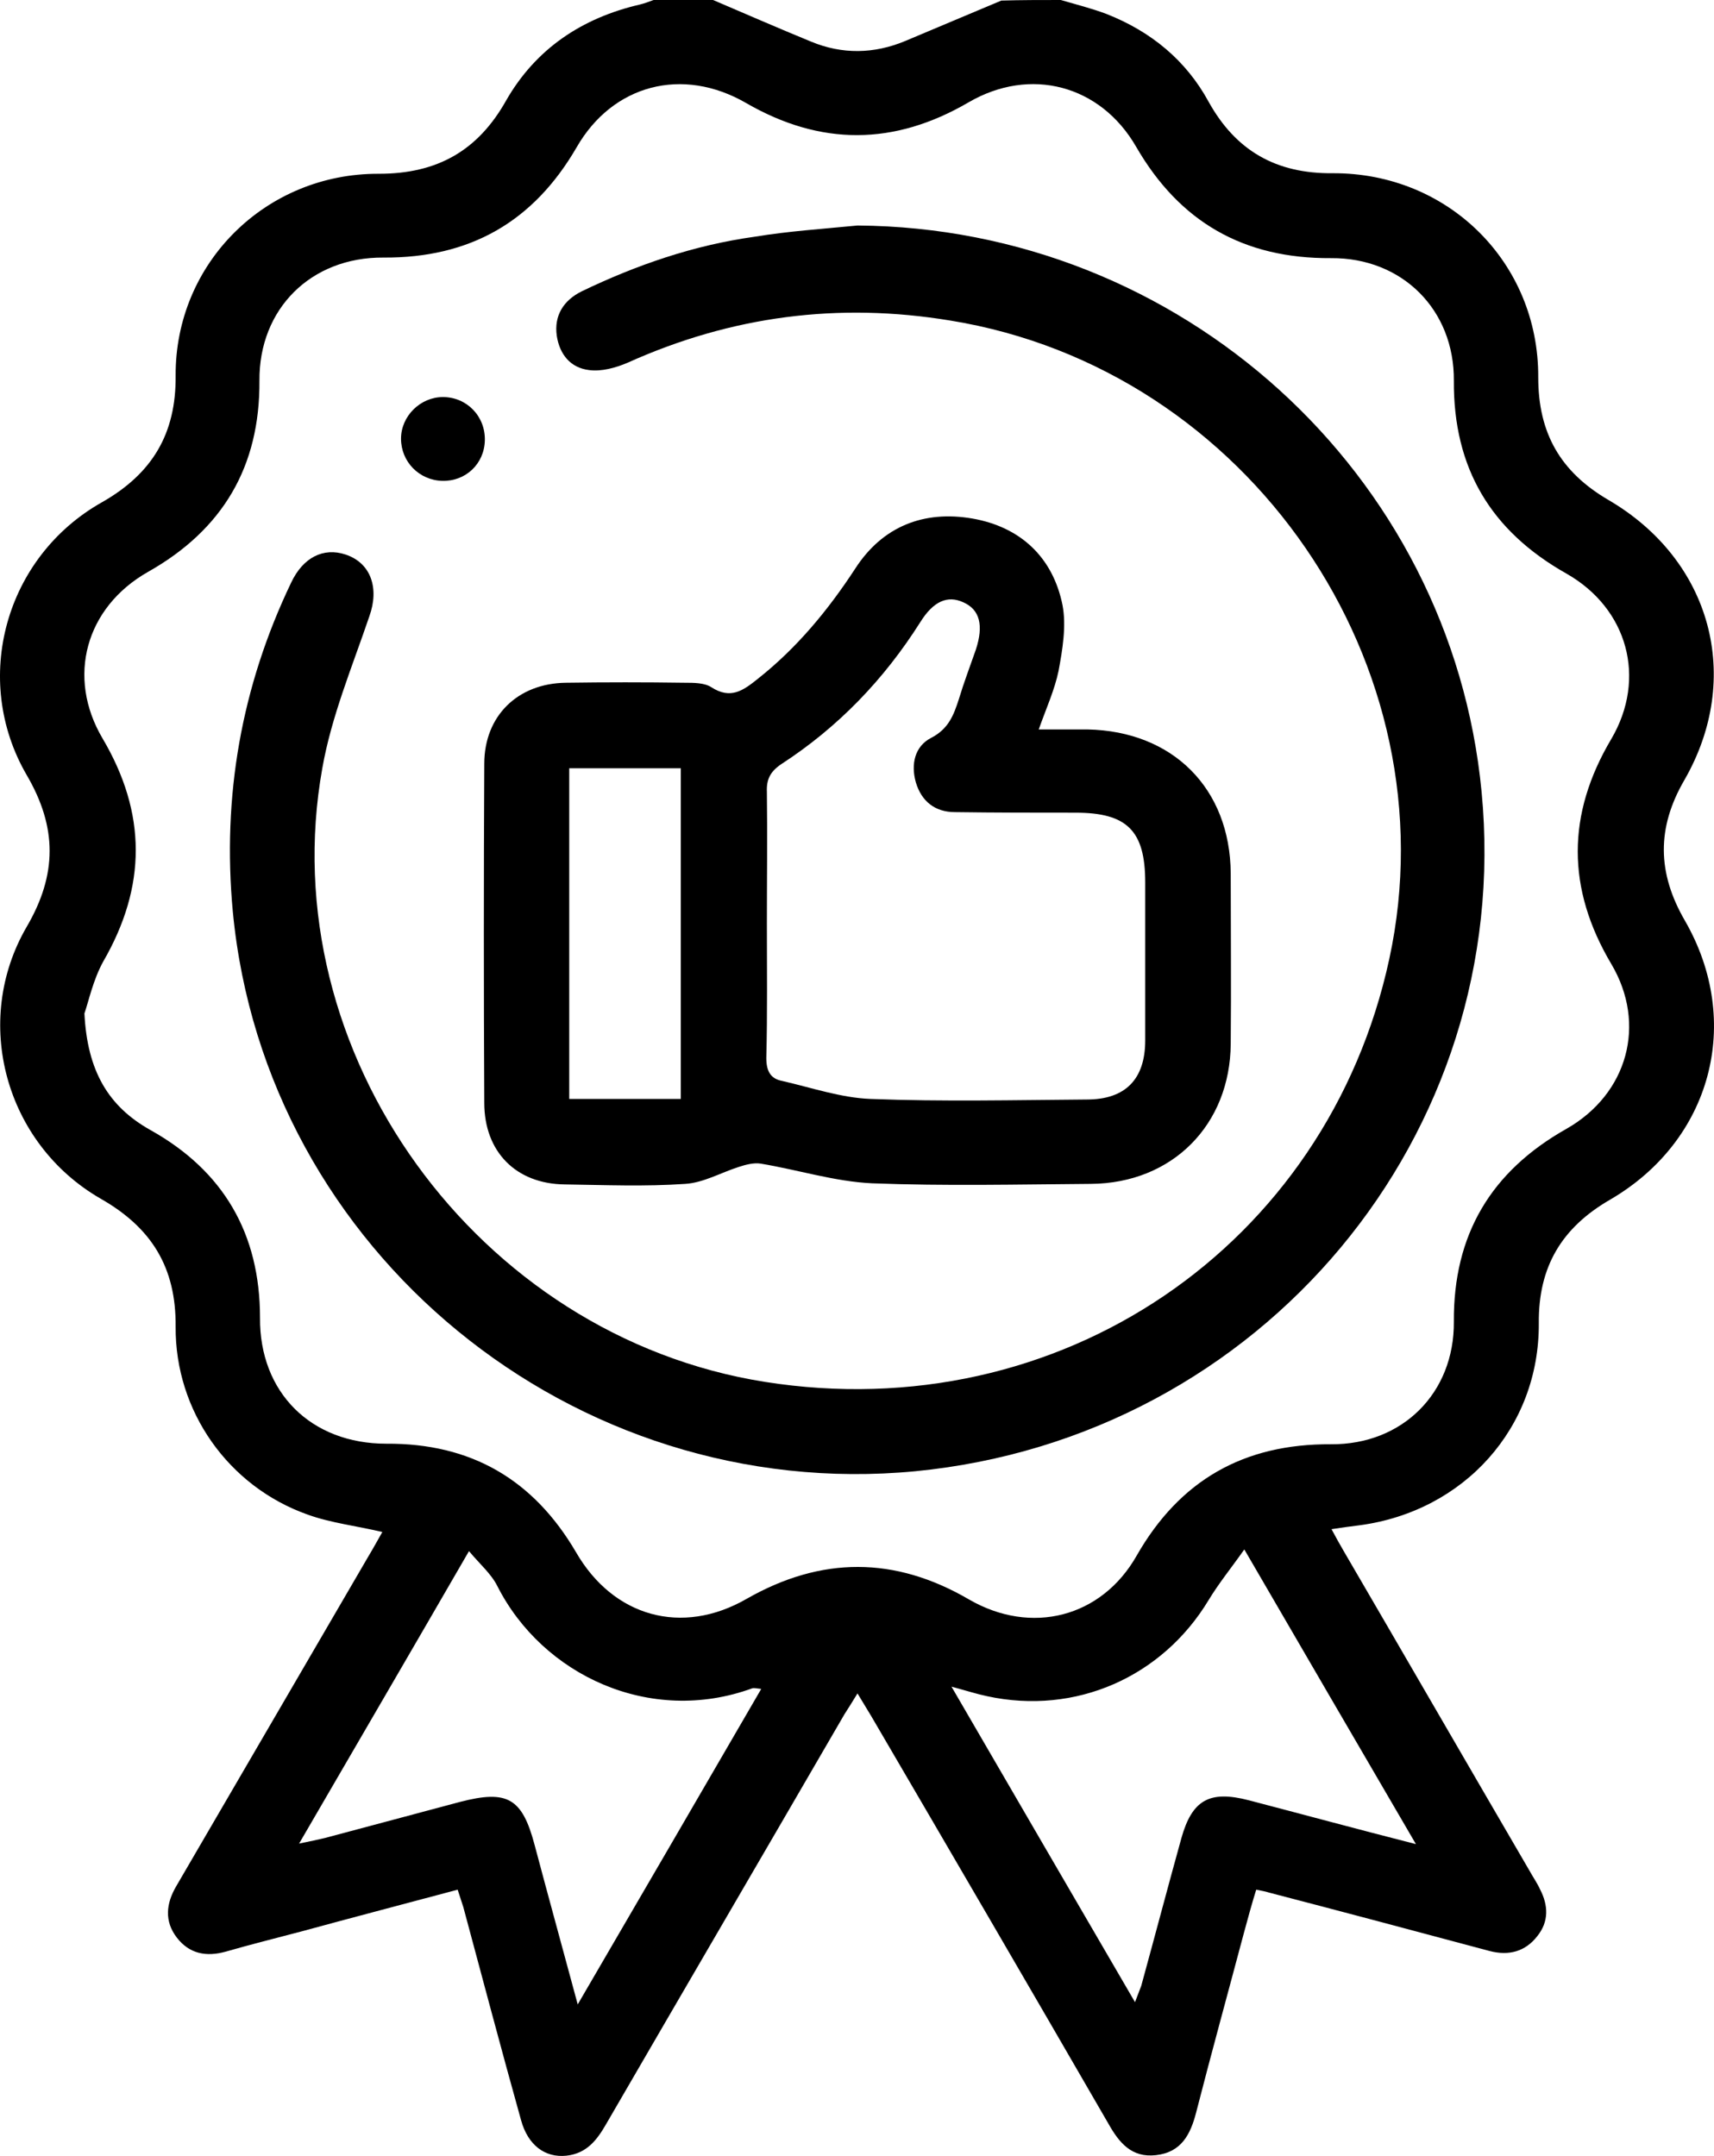
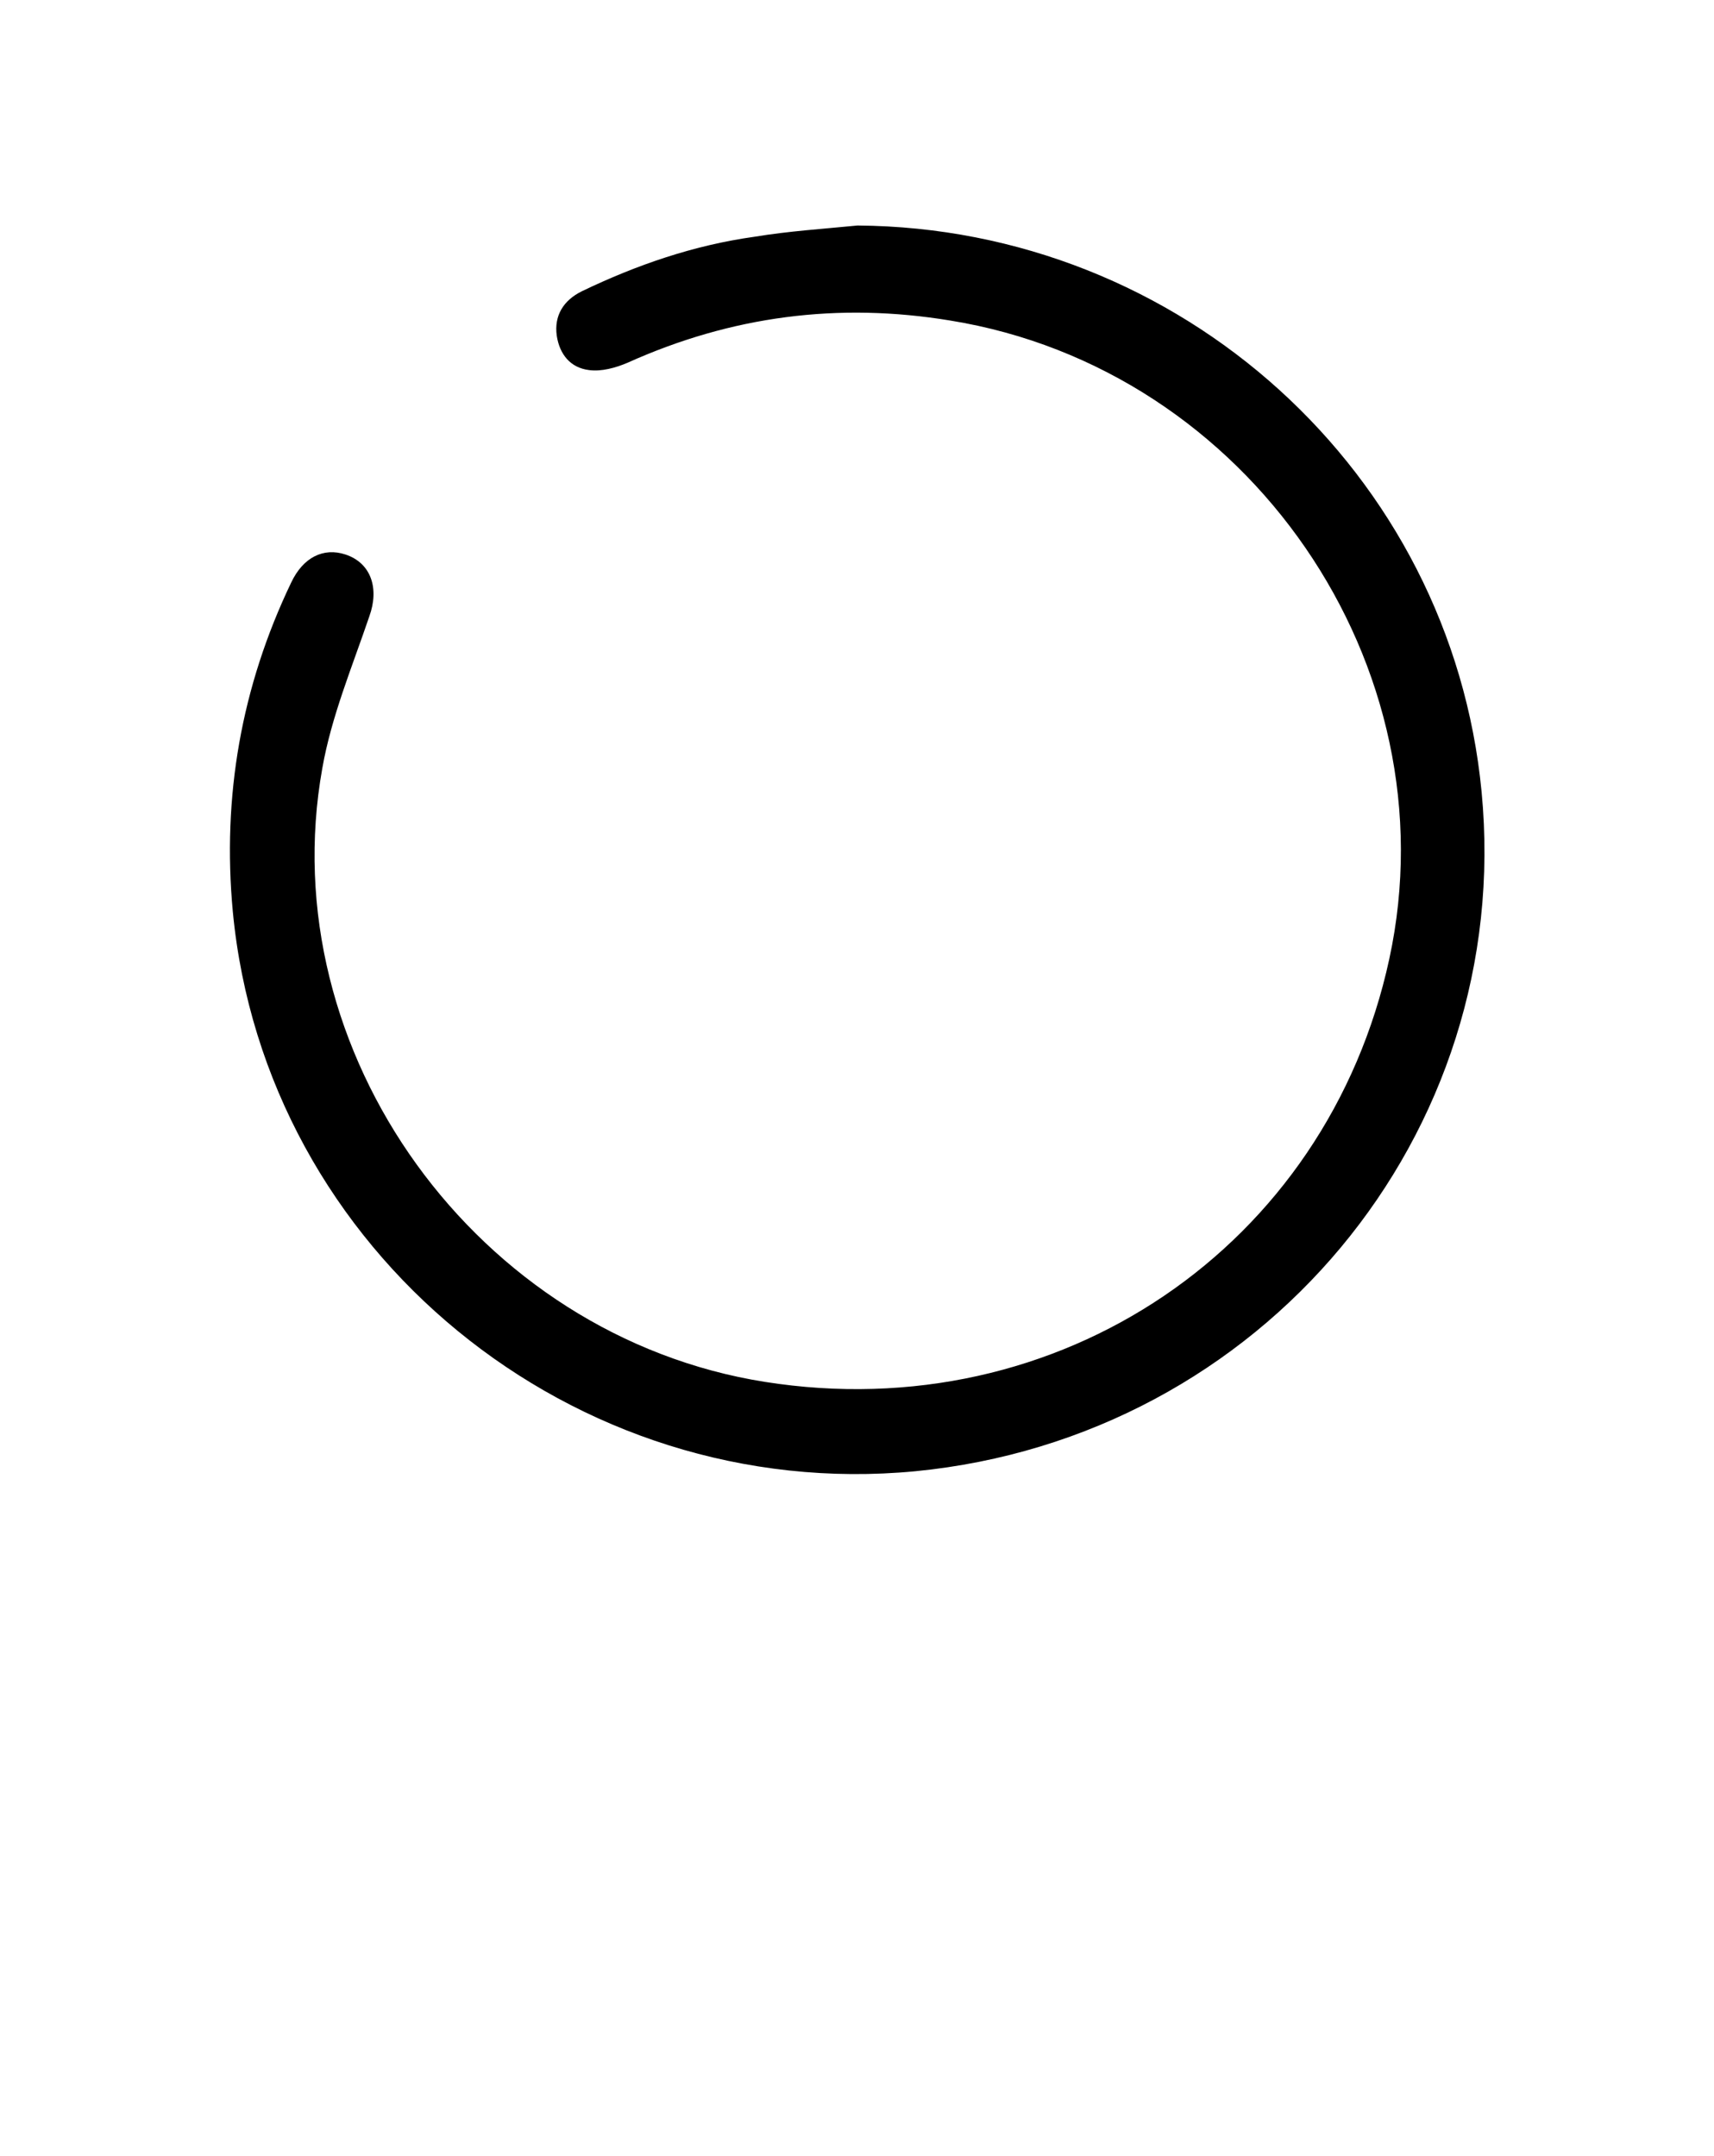
<svg xmlns="http://www.w3.org/2000/svg" width="66" height="83" viewBox="0 0 66 83" fill="none">
-   <path d="M40.848 0C41.437 0.173 42.048 0.325 42.615 0.541C44.316 1.212 45.668 2.317 46.54 3.919C47.587 5.803 49.135 6.69 51.316 6.669C55.765 6.647 59.254 10.111 59.232 14.528C59.232 16.672 60.083 18.166 61.936 19.248C65.905 21.565 67.127 26.09 64.859 30.031C63.79 31.871 63.812 33.603 64.88 35.444C67.127 39.341 65.905 43.909 62.002 46.183C60.126 47.265 59.232 48.781 59.254 50.946C59.276 54.973 56.375 58.178 52.363 58.719C52.014 58.762 51.687 58.806 51.272 58.87C51.447 59.195 51.578 59.434 51.73 59.693C54.129 63.807 56.506 67.921 58.905 72.035C59.036 72.273 59.189 72.489 59.298 72.728C59.625 73.355 59.647 73.983 59.189 74.546C58.731 75.131 58.098 75.304 57.357 75.109C54.522 74.351 51.687 73.594 48.852 72.857C48.721 72.814 48.59 72.793 48.372 72.749C48.197 73.312 48.045 73.875 47.892 74.438C47.282 76.733 46.649 79.028 46.06 81.323C45.842 82.168 45.493 82.86 44.512 82.969C43.574 83.077 43.094 82.492 42.68 81.756C39.649 76.516 36.596 71.277 33.543 66.059C33.39 65.799 33.237 65.561 33.019 65.193C32.823 65.517 32.67 65.756 32.518 65.994C29.465 71.255 26.39 76.516 23.337 81.778C22.988 82.384 22.595 82.904 21.81 82.99C20.981 83.077 20.327 82.579 20.065 81.626C19.302 78.898 18.582 76.17 17.841 73.42C17.776 73.225 17.71 73.009 17.623 72.749C15.595 73.29 13.61 73.81 11.626 74.351C10.644 74.611 9.685 74.849 8.703 75.131C7.94 75.347 7.286 75.217 6.806 74.59C6.326 73.962 6.392 73.29 6.784 72.619C9.249 68.397 11.713 64.153 14.177 59.931C14.373 59.607 14.548 59.282 14.722 58.979C13.719 58.741 12.738 58.632 11.844 58.308C8.791 57.225 6.741 54.324 6.763 51.076C6.784 48.803 5.847 47.265 3.862 46.139C0.198 44.018 -1.088 39.319 1.027 35.682C2.205 33.668 2.205 31.849 1.027 29.836C-1.11 26.155 0.198 21.435 3.928 19.335C5.868 18.231 6.784 16.693 6.763 14.463C6.741 10.133 10.23 6.669 14.592 6.69C16.838 6.69 18.408 5.803 19.498 3.854C20.632 1.884 22.399 0.693 24.645 0.173C24.819 0.13 24.994 0.065 25.168 0C25.932 0 26.695 0 27.458 0C28.723 0.541 29.966 1.083 31.231 1.602C32.43 2.1 33.652 2.079 34.851 1.581C36.094 1.061 37.315 0.541 38.558 0.022C39.322 0 40.085 0 40.848 0ZM3.251 39.016C3.361 41.224 4.167 42.589 5.781 43.498C8.616 45.078 10.012 47.504 10.012 50.73C9.99 53.609 11.975 55.58 14.875 55.58C18.146 55.558 20.545 56.965 22.181 59.758C23.62 62.248 26.259 62.984 28.745 61.555C31.623 59.91 34.459 59.91 37.315 61.577C39.714 62.963 42.418 62.27 43.77 59.888C45.428 56.987 47.892 55.58 51.251 55.601C53.998 55.623 56.005 53.631 55.983 50.881C55.961 47.547 57.4 45.1 60.323 43.455C62.678 42.112 63.419 39.427 62.045 37.111C60.323 34.209 60.323 31.351 62.045 28.45C63.419 26.112 62.678 23.427 60.323 22.085C57.4 20.439 55.961 18.014 55.983 14.658C56.005 11.93 53.998 9.916 51.251 9.938C47.892 9.96 45.428 8.552 43.749 5.651C42.375 3.269 39.671 2.555 37.294 3.941C34.437 5.608 31.602 5.629 28.723 3.962C26.281 2.555 23.598 3.248 22.203 5.673C20.545 8.531 18.103 9.938 14.766 9.916C11.975 9.895 9.968 11.887 9.99 14.658C10.012 17.971 8.573 20.396 5.694 22.02C3.295 23.384 2.554 26.068 3.949 28.428C5.65 31.308 5.65 34.123 3.971 37.024C3.579 37.739 3.404 38.583 3.251 39.016ZM22.246 77.166C24.667 73.009 26.978 69.047 29.312 65.02C29.116 64.998 29.028 64.976 28.963 64.998C25.038 66.427 20.894 64.5 19.149 61.057C18.91 60.581 18.473 60.213 18.059 59.715C15.856 63.526 13.719 67.185 11.517 70.974C11.953 70.887 12.236 70.822 12.52 70.757C14.243 70.302 15.987 69.826 17.71 69.371C19.542 68.895 20.109 69.22 20.589 71.039C21.112 73.009 21.657 74.979 22.246 77.166ZM54.522 70.995C52.276 67.141 50.138 63.482 47.914 59.65C47.412 60.364 46.933 60.949 46.54 61.599C44.752 64.565 41.415 66.037 38.013 65.301C37.599 65.214 37.206 65.085 36.639 64.933C39.038 69.068 41.35 73.031 43.705 77.079C43.814 76.798 43.88 76.625 43.945 76.452C44.468 74.546 44.97 72.641 45.493 70.757C45.908 69.285 46.584 68.917 48.088 69.307C50.16 69.848 52.232 70.411 54.522 70.995Z" fill="black" />
  <path d="M33.019 8.682C45.45 8.769 55.874 18.187 57.051 30.485C58.316 43.693 48.59 55.341 35.244 56.64C22.072 57.896 10.208 48.175 8.965 35.097C8.551 30.659 9.292 26.436 11.211 22.431C11.669 21.457 12.454 21.067 13.305 21.348C14.286 21.673 14.613 22.648 14.221 23.73C13.567 25.657 12.76 27.584 12.411 29.576C10.448 40.51 18.386 51.444 29.443 53.198C40.783 54.995 51.098 48.001 53.497 36.916C55.939 25.635 48.088 14.203 36.596 12.341C32.278 11.627 28.156 12.168 24.165 13.965C23.707 14.16 23.162 14.312 22.682 14.247C21.963 14.16 21.548 13.64 21.439 12.926C21.33 12.146 21.701 11.562 22.399 11.216C24.514 10.198 26.717 9.44 29.05 9.115C30.359 8.899 31.689 8.812 33.019 8.682Z" fill="black" />
-   <path d="M39.998 28.082C40.674 28.082 41.263 28.082 41.873 28.082C45.166 28.147 47.369 30.355 47.391 33.625C47.391 35.812 47.412 37.998 47.391 40.185C47.369 43.303 45.144 45.555 42.004 45.577C39.191 45.598 36.399 45.663 33.586 45.555C32.147 45.49 30.729 45.035 29.29 44.797C29.028 44.754 28.701 44.84 28.439 44.927C27.764 45.143 27.087 45.533 26.39 45.577C24.841 45.685 23.293 45.62 21.744 45.598C19.869 45.577 18.648 44.342 18.648 42.459C18.626 38.107 18.626 33.755 18.648 29.403C18.648 27.562 19.934 26.307 21.788 26.285C23.315 26.263 24.841 26.263 26.368 26.285C26.717 26.285 27.131 26.285 27.393 26.458C28.134 26.934 28.614 26.588 29.181 26.133C30.686 24.943 31.885 23.492 32.932 21.89C33.979 20.266 35.571 19.638 37.446 19.963C39.3 20.288 40.543 21.457 40.914 23.297C41.066 24.098 40.914 25.008 40.761 25.83C40.608 26.566 40.281 27.281 39.998 28.082ZM29.53 35.552C29.53 37.284 29.552 39.016 29.508 40.727C29.508 41.224 29.661 41.528 30.119 41.614C31.253 41.874 32.387 42.264 33.521 42.307C36.29 42.415 39.06 42.35 41.851 42.329C43.334 42.329 44.098 41.549 44.098 40.055C44.098 38.02 44.098 36.007 44.098 33.971C44.098 31.979 43.4 31.287 41.415 31.287C39.867 31.287 38.319 31.287 36.77 31.265C36.007 31.265 35.483 30.853 35.265 30.117C35.069 29.424 35.222 28.732 35.854 28.407C36.53 28.06 36.727 27.519 36.923 26.913C37.119 26.263 37.359 25.635 37.577 25.008C37.882 24.076 37.73 23.47 37.097 23.189C36.487 22.907 35.941 23.145 35.44 23.947C34.044 26.155 32.278 27.995 30.075 29.424C29.661 29.706 29.508 30.009 29.53 30.485C29.552 32.196 29.53 33.863 29.53 35.552ZM26.215 42.307C26.215 38.042 26.215 33.841 26.215 29.576C24.776 29.576 23.358 29.576 21.919 29.576C21.919 33.841 21.919 38.042 21.919 42.307C23.38 42.307 24.776 42.307 26.215 42.307Z" fill="black" />
-   <path d="M17.034 18.512C16.14 18.49 15.442 17.776 15.442 16.888C15.442 16.022 16.183 15.286 17.056 15.286C17.972 15.286 18.691 16.022 18.67 16.953C18.648 17.863 17.928 18.534 17.034 18.512Z" fill="black" />
</svg>